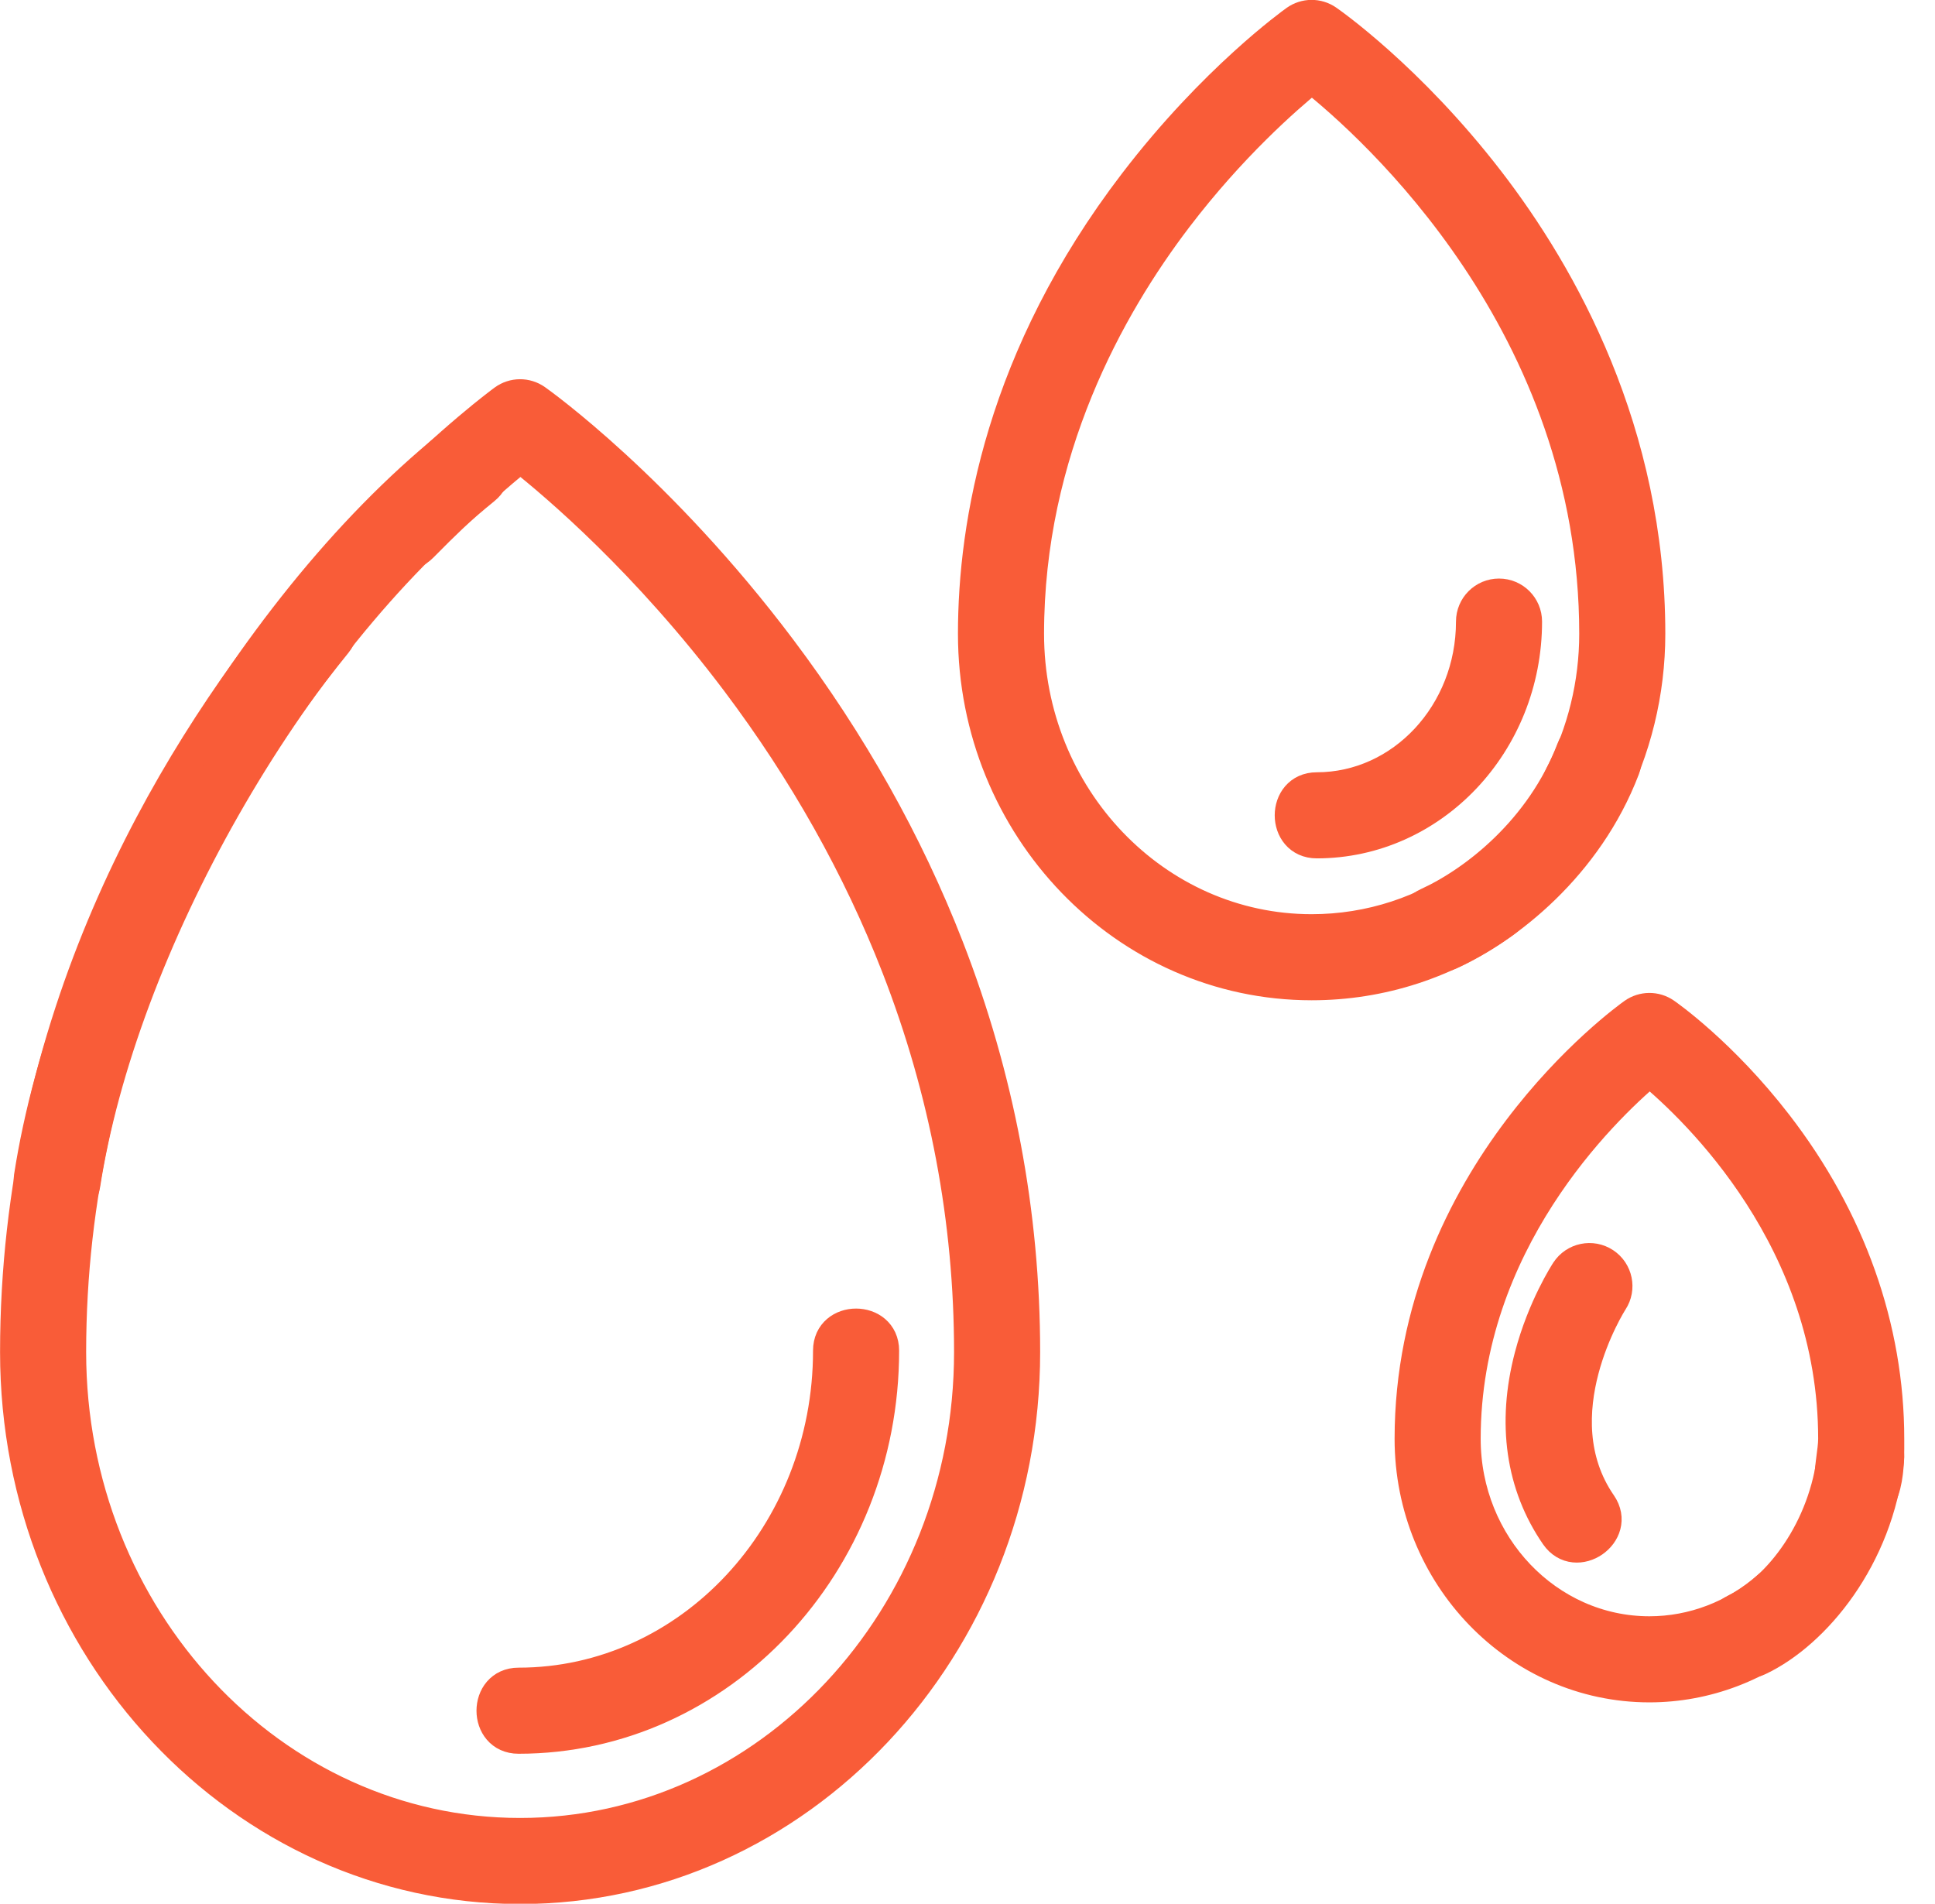
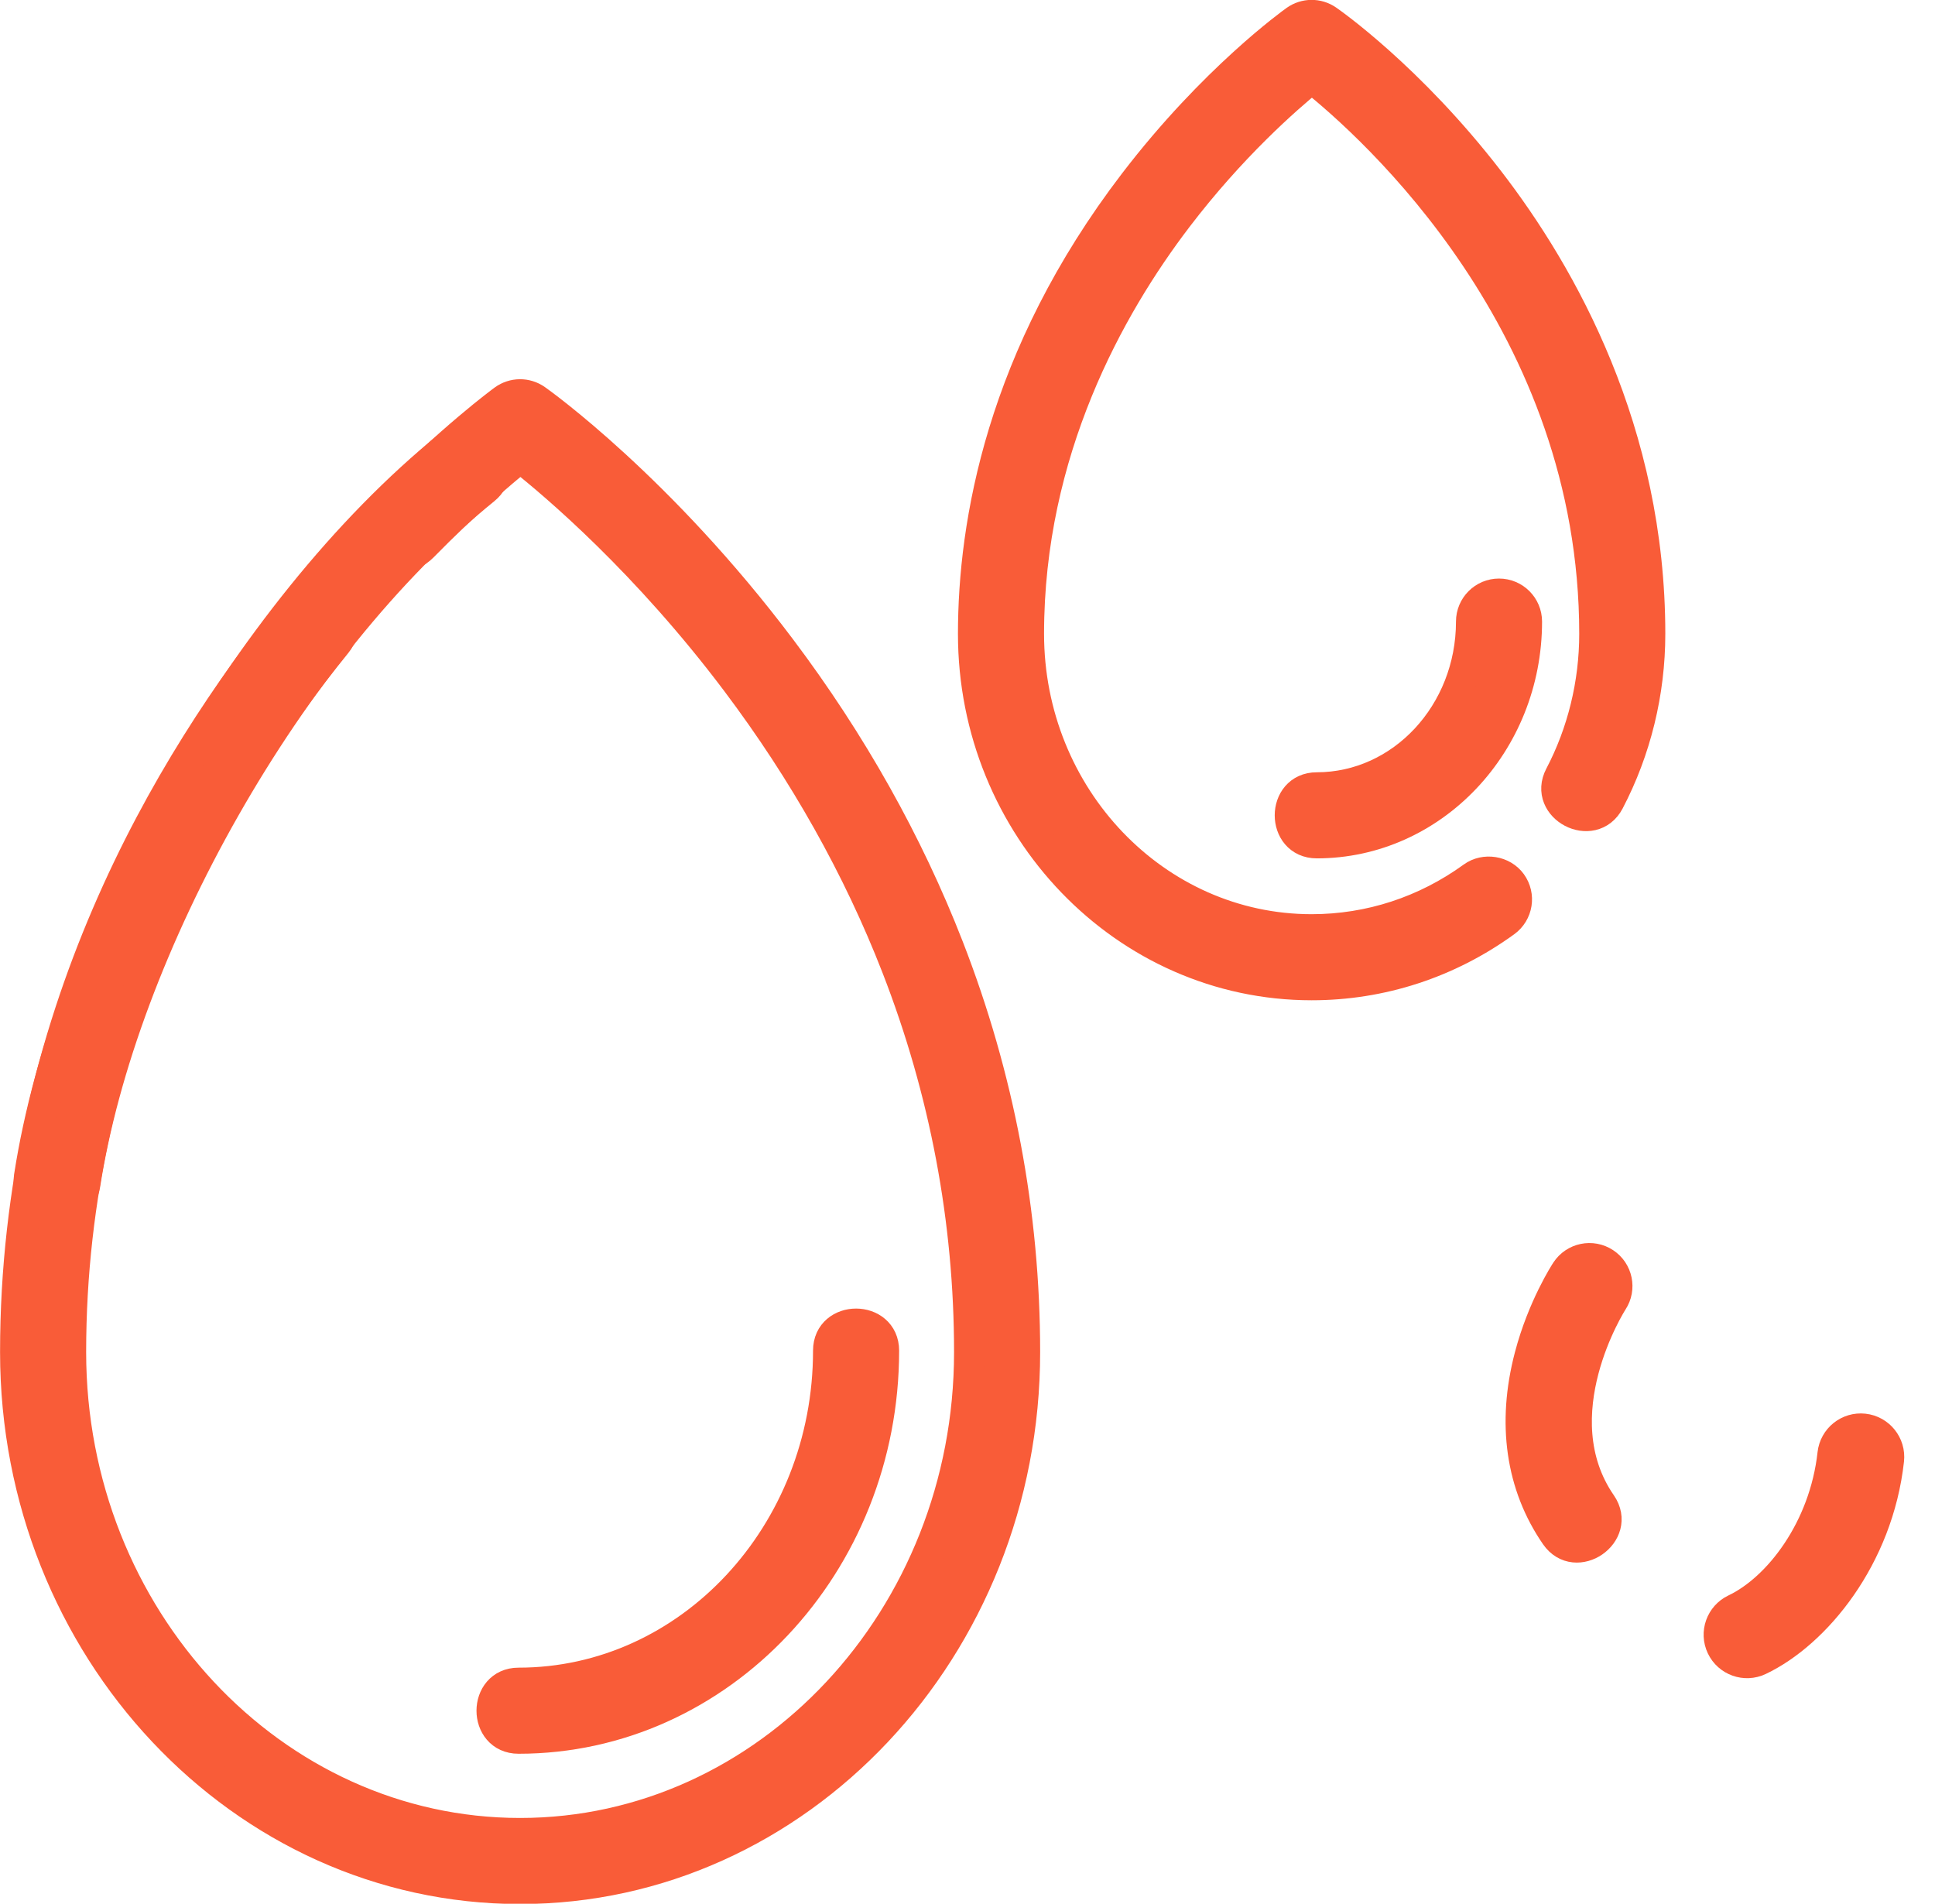
<svg xmlns="http://www.w3.org/2000/svg" width="100%" height="100%" viewBox="0 0 62 61" version="1.1" xml:space="preserve" style="fill-rule:evenodd;clip-rule:evenodd;stroke-linejoin:round;stroke-miterlimit:2;">
  <g transform="matrix(1,0,0,1,-1055.75,-3259.42)">
    <g transform="matrix(1,0,0,1,215.752,1833.88)">
      <g transform="matrix(0.094,0,0,0.094,838.527,1424.04)">
        <path d="M281.706,237.062C240.648,182.511 200.05,153.47 198.34,152.264C195.065,149.945 190.676,149.976 187.432,152.33C186.717,152.857 169.554,165.422 146.284,189.137C137.862,197.714 151.11,210.923 159.637,202.236C174.2,187.387 186.366,177.045 193.007,171.692C205.22,181.332 236.048,207.503 266.76,248.307C289.842,278.983 308.232,311.706 321.405,345.572C337.842,387.809 346.174,431.983 346.174,476.859C346.174,567.35 277.434,640.97 192.933,640.97C108.435,640.97 39.695,567.35 39.695,476.859C39.695,369.478 88.937,286.159 130.249,235.18C137.804,225.853 123.397,213.929 115.721,223.401C72.504,276.734 20.99,364 20.99,476.859C20.99,577.661 98.124,659.668 192.937,659.668C287.75,659.668 364.88,577.661 364.88,476.859C364.88,429.652 356.123,383.198 338.838,338.786C325.04,303.331 305.819,269.101 281.706,237.062Z" style="fill:rgb(249,92,56);fill-rule:nonzero;stroke:rgb(249,92,56);stroke-width:10.64px;" />
        <path d="M192.402,608.443C260.997,608.443 316.81,549.183 316.81,476.344C316.81,464.338 298.104,464.318 298.104,476.344C298.104,538.872 250.686,589.737 192.402,589.737C180.396,589.737 180.377,608.443 192.402,608.443Z" style="fill:rgb(249,92,56);fill-rule:nonzero;stroke:rgb(249,92,56);stroke-width:10.64px;" />
        <path d="M530.764,317.043C527.828,312.99 521.756,312.018 517.7,314.962C501.516,326.694 482.51,332.902 462.742,332.902C409.51,332.902 366.211,287.647 366.211,232.018C366.211,169.654 393.749,120.432 416.851,90.126C435.275,65.955 453.914,49.572 462.801,42.373C483.833,59.107 559.273,126.527 559.273,232.018C559.273,248.939 555.189,265.673 547.459,280.412C541.86,291.102 558.449,299.731 564.025,289.095C573.149,271.694 577.975,251.957 577.975,232.018C577.975,163.126 548.126,109.961 523.088,77.496C496.038,42.419 469.184,23.679 468.056,22.898C464.819,20.66 460.536,20.692 457.323,22.964C456.199,23.768 429.391,42.982 402.369,78.269C357.024,137.502 347.502,194.571 347.502,232.018C347.502,297.962 399.195,351.604 462.742,351.604C486.481,351.604 509.282,344.17 528.679,330.107C532.864,327.069 533.793,321.224 530.764,317.043Z" style="fill:rgb(249,92,56);fill-rule:nonzero;stroke:rgb(249,92,56);stroke-width:10.64px;" />
        <path d="M526.613,218.489C521.444,218.489 517.262,222.679 517.262,227.84C517.262,259.098 493.586,284.527 464.491,284.527C452.482,284.527 452.462,303.233 464.491,303.233C503.902,303.233 535.964,269.414 535.964,227.84C535.964,222.679 531.775,218.489 526.613,218.489Z" style="fill:rgb(249,92,56);fill-rule:nonzero;stroke:rgb(249,92,56);stroke-width:10.64px;" />
-         <path d="M621.379,399.252C602.658,374.975 583.984,361.943 583.199,361.4C579.962,359.163 575.671,359.194 572.466,361.47C569.358,363.676 496.339,416.537 496.339,506.423C496.339,553.017 532.915,590.928 577.877,590.928C597.247,590.928 616.019,583.768 630.742,570.77C639.745,562.817 627.369,548.796 618.361,556.746C607.062,566.729 592.682,572.222 577.877,572.222C543.234,572.222 515.041,542.706 515.041,506.423C515.041,439.807 561.854,394.567 577.944,380.988C594.057,394.333 640.718,438.819 640.718,506.423C640.718,514.434 634.857,530.727 648.097,531.414C660.001,532.031 659.423,514.321 659.423,506.423C659.423,468.578 646.266,431.518 621.379,399.252Z" style="fill:rgb(249,92,56);fill-rule:nonzero;stroke:rgb(249,92,56);stroke-width:10.64px;" />
        <path d="M562.561,446.534C558.246,443.699 552.444,444.898 549.602,449.212C549.278,449.708 541.555,461.574 537.175,478.268C531.166,501.14 534.211,522.251 545.991,539.325C552.823,549.238 568.202,538.591 561.385,528.701C540.474,498.384 564.911,459.981 565.251,459.469C568.07,455.155 566.871,449.369 562.561,446.534Z" style="fill:rgb(249,92,56);fill-rule:nonzero;stroke:rgb(249,92,56);stroke-width:10.64px;" />
        <g transform="matrix(1,0,0,1,-1.19,0.402)">
          <path d="M170.082,167.454C99.68,224.521 39.991,332.199 26.927,416.51C26.125,421.691 29.679,426.55 34.861,427.353C40.042,428.155 44.901,424.601 45.703,419.419C58.145,339.12 114.994,236.566 182.046,182.214C186.12,178.912 186.746,172.925 183.444,168.852C180.143,164.778 174.155,164.152 170.082,167.454Z" style="fill:rgb(249,92,56);stroke:rgb(249,92,56);stroke-width:10.64px;" />
        </g>
-         <path d="M510.011,341.18C529.349,332.369 556.673,311.144 569.301,278.002C571.168,273.102 568.706,267.609 563.806,265.742C558.907,263.875 553.413,266.337 551.546,271.237C541.022,298.858 518.25,316.547 502.134,323.89C497.363,326.064 495.254,331.702 497.428,336.473C499.601,341.245 505.24,343.354 510.011,341.18Z" style="fill:rgb(249,92,56);stroke:rgb(249,92,56);stroke-width:10.64px;" />
        <path d="M615.253,581.766C634.438,572.652 655.691,546.891 659.363,513.62C659.938,508.408 656.174,503.71 650.962,503.135C645.751,502.56 641.053,506.324 640.478,511.535C637.642,537.231 621.917,557.566 607.1,564.604C602.364,566.854 600.346,572.526 602.596,577.262C604.846,581.998 610.517,584.016 615.253,581.766Z" style="fill:rgb(249,92,56);stroke:rgb(249,92,56);stroke-width:10.64px;" />
      </g>
    </g>
  </g>
</svg>